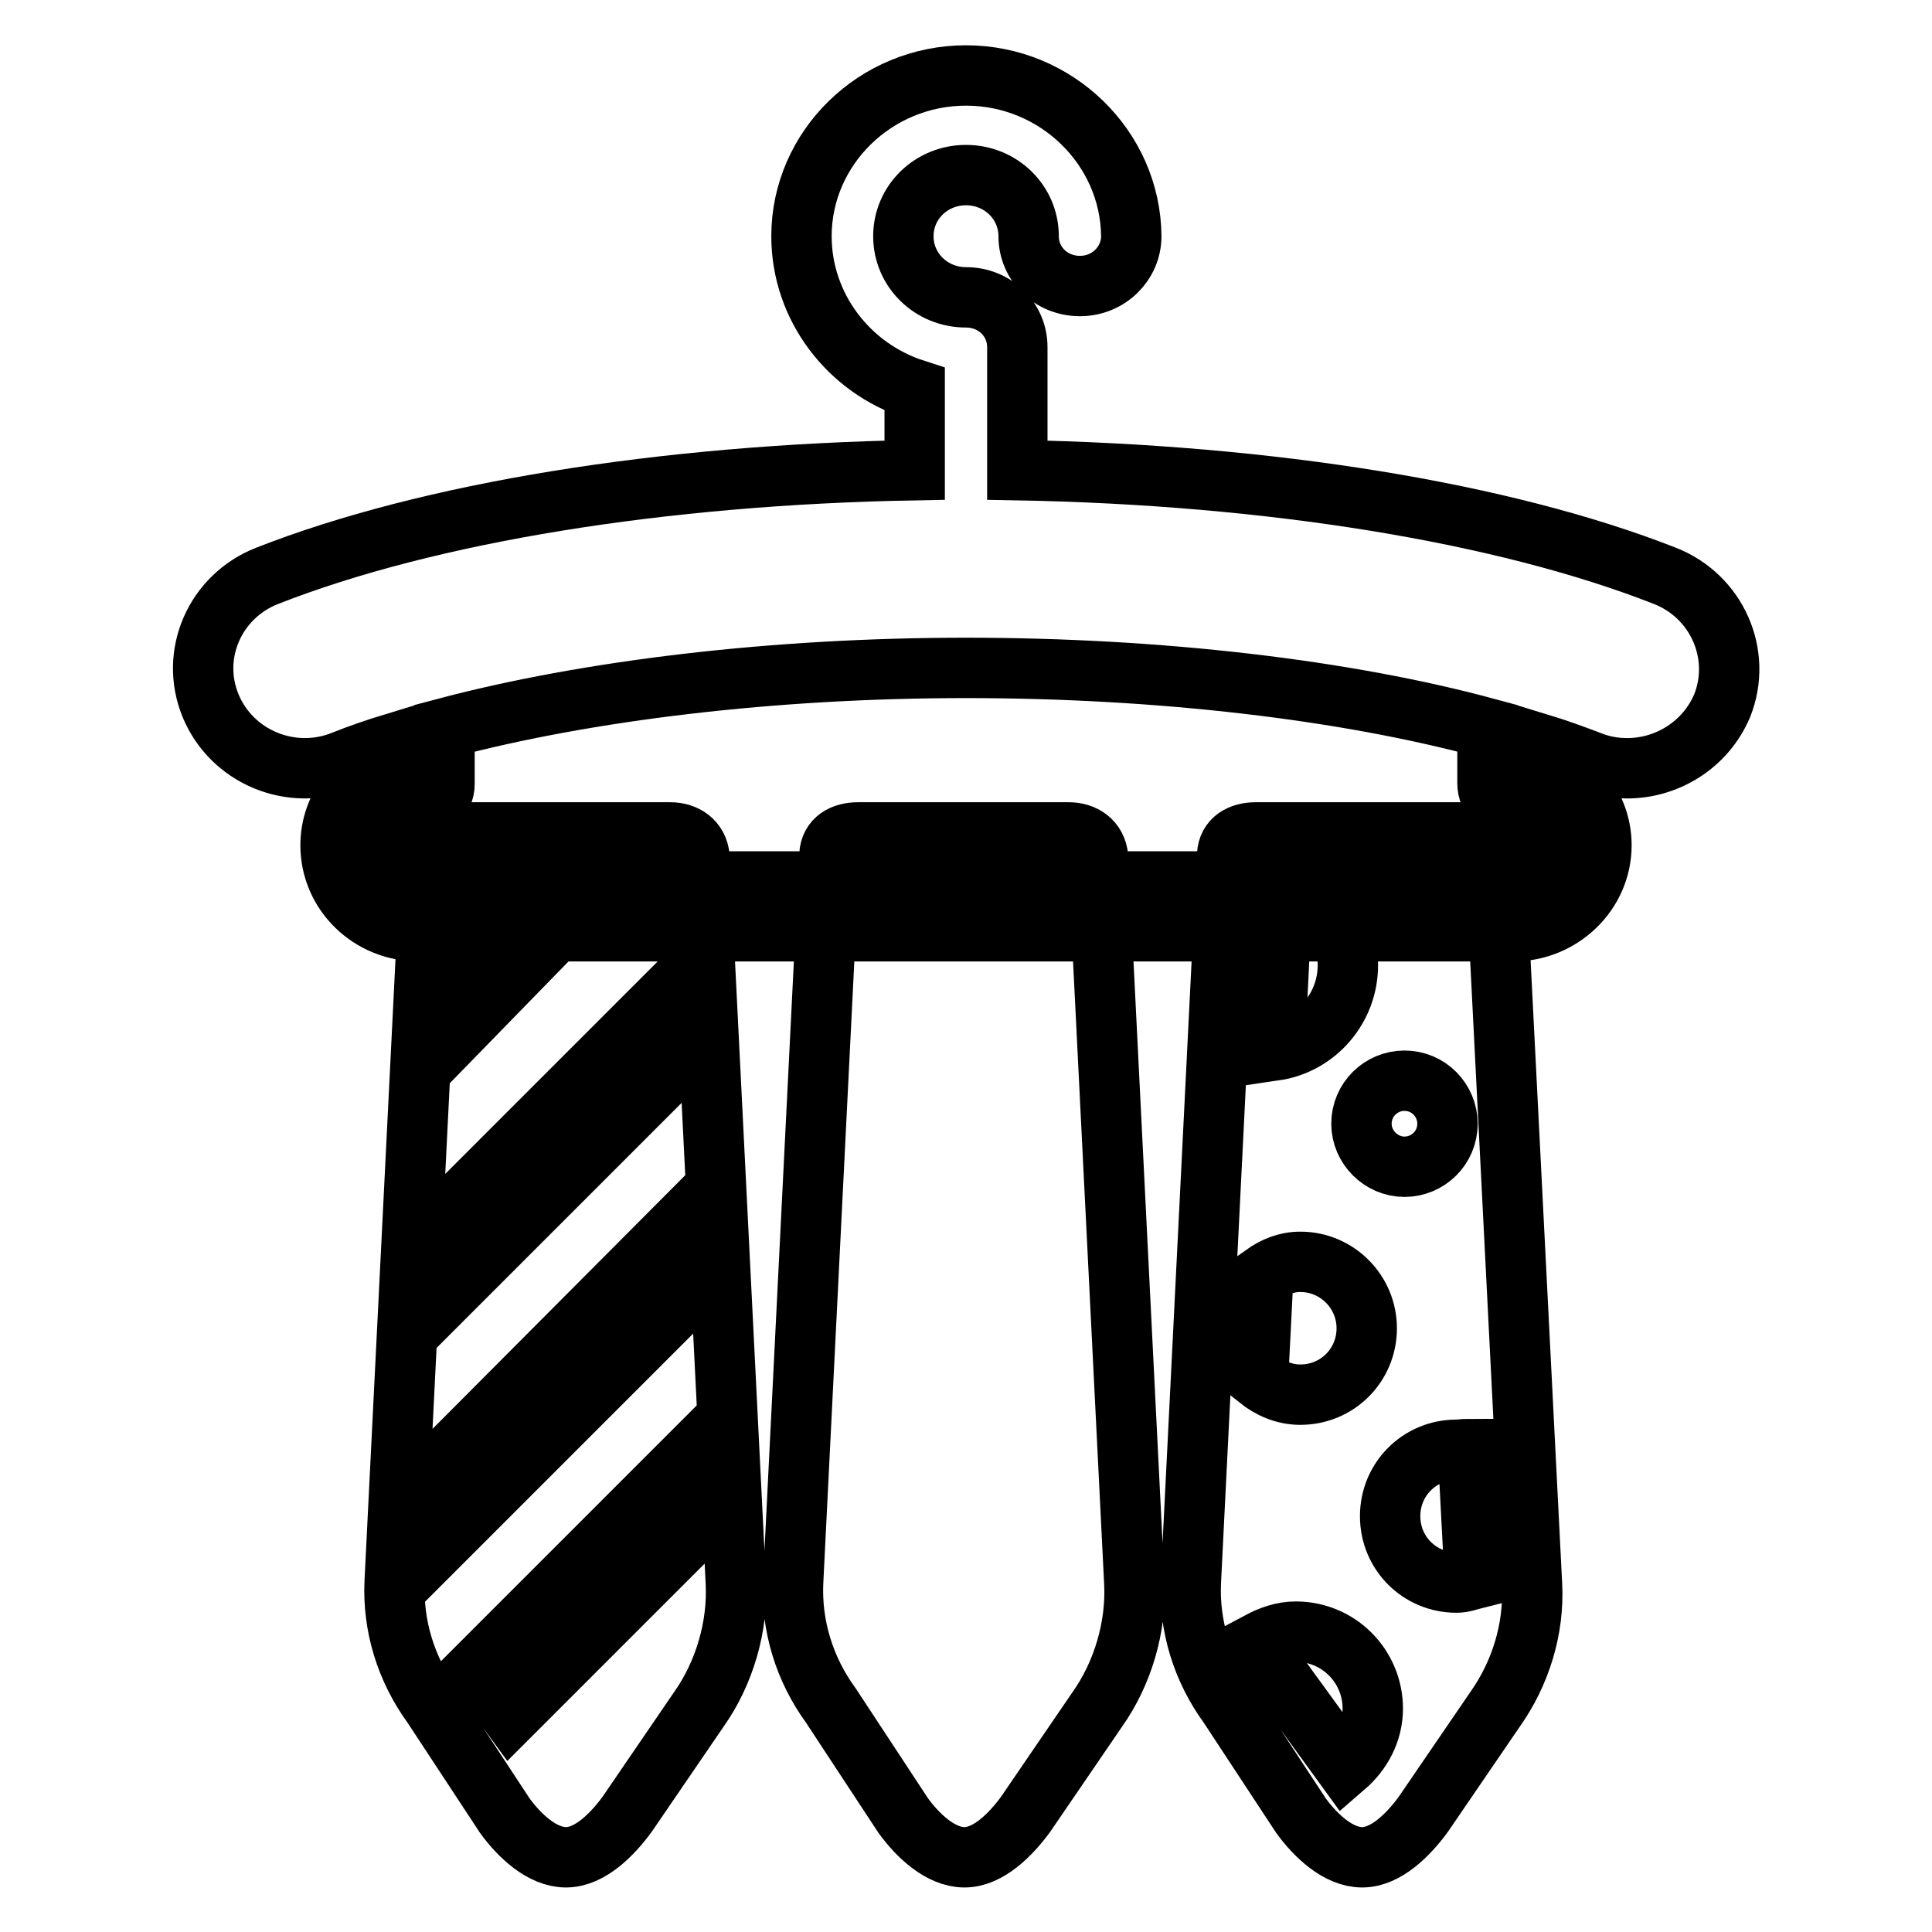
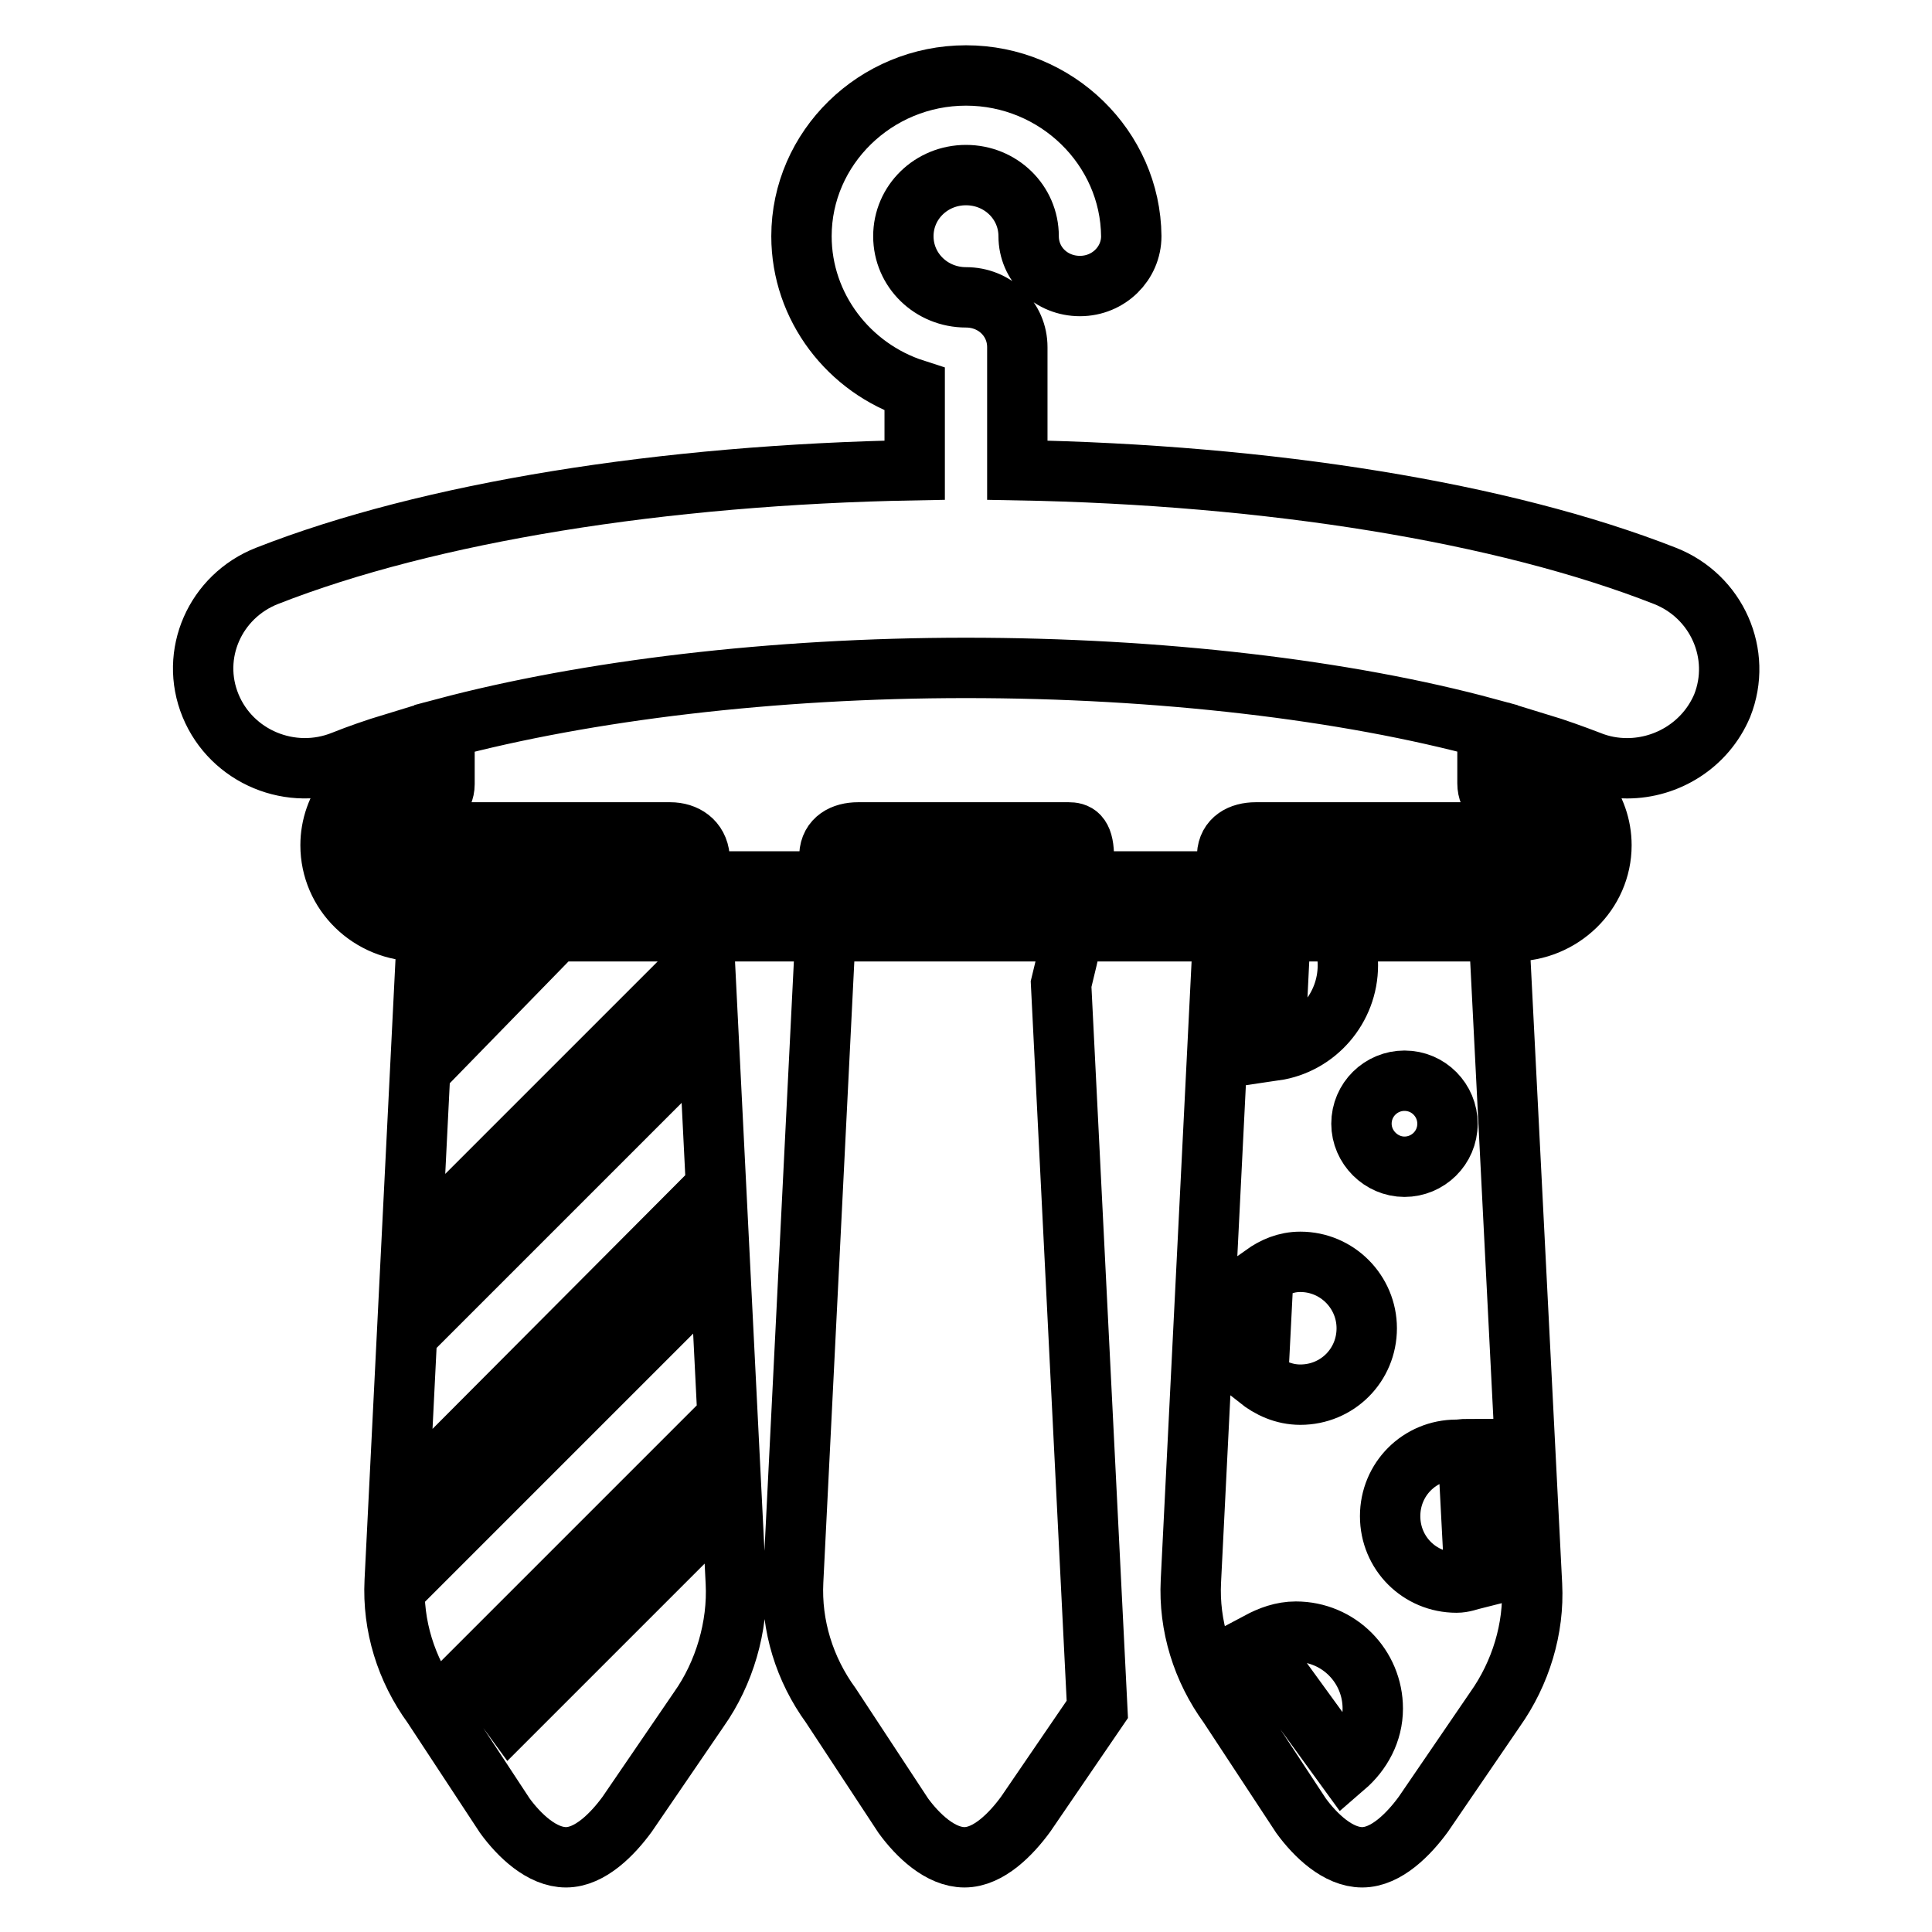
<svg xmlns="http://www.w3.org/2000/svg" version="1.1" x="0px" y="0px" viewBox="0 0 256 256" enable-background="new 0 0 256 256" xml:space="preserve">
  <g>
-     <path stroke-width="8" fill-opacity="0" stroke="#000000" d="M220.6,76.3c-21.4-8.4-52.4-13.4-85.8-14V46c0-3.7-3-6.6-6.8-6.6c-4.6,0-8.3-3.6-8.3-8.1 c0-4.5,3.7-8.1,8.3-8.1c4.6,0,8.3,3.6,8.3,8.1c0,3.7,3,6.6,6.8,6.6s6.8-3,6.8-6.6C149.8,19.6,140,10,128,10 c-12,0-21.8,9.6-21.8,21.3c0,9.4,6.3,17.5,15,20.3v10.7c-33.4,0.6-64.4,5.6-85.8,14c-6.9,2.7-10.3,10.4-7.5,17.2 c2.8,6.8,10.7,10.1,17.6,7.3c2-0.8,4.3-1.6,6.6-2.3v2.6c-4.8,1.4-8.3,5.8-8.3,10.9c0,6.3,5.2,11.4,11.7,11.4h145 c6.4,0,11.7-5.1,11.7-11.4c0-5.1-3.5-9.5-8.3-10.9v-2.6c2.3,0.7,4.5,1.5,6.6,2.3c1.7,0.7,3.4,1,5.1,1c5.3,0,10.4-3.1,12.6-8.3 C230.9,86.7,227.5,79,220.6,76.3z M200.5,107.2c2.7,0,4.9,2.1,4.9,4.8c0,2.6-2.2,4.8-4.9,4.8h-145c-2.7,0-4.9-2.1-4.9-4.8 c0-2.6,2.2-4.8,4.9-4.8c1.9,0,3.4-1.5,3.4-3.3v-7.4c18.8-5,43.5-8,69.1-8c25.6,0,50.3,2.9,69.1,8v7.3 C197.1,105.7,198.6,107.2,200.5,107.2z M141.6,110.3h-27.9c-2,0-3.7,0.9-3.8,3l-4.8,96.2c-0.3,5.9,1.5,11.7,5,16.5l9.6,14.6 c1.9,2.6,4.9,5.5,8.1,5.5h0c3.2,0,6.2-3.1,8.1-5.7l9.5-13.9c3.4-4.8,5.2-11,4.9-16.8l-4.8-96.1 C145.3,111.4,143.6,110.3,141.6,110.3z M88.8,110.3H60.9c-2,0-3.7,0.9-3.8,3l-4.8,96.2c-0.3,5.9,1.5,11.7,5,16.5l9.6,14.6 c1.9,2.6,4.9,5.5,8.1,5.5h0c3.2,0,6.2-3.1,8.1-5.7l9.5-13.9c3.4-4.8,5.2-11,4.9-16.8l-4.8-96.1C92.5,111.4,90.8,110.3,88.8,110.3z  M68,117.8h11.1l-15.5,15.9l0.6-12.5L68,117.8z M86.1,134.1l0.5,10.1L61.8,169l0.6-11.2L86.1,134.1z M87.6,164.6l0.5,10.2l-28,28 l0.6-11.2L87.6,164.6z M63.2,221l26-26l0.5,10.2l-22,22l-4.3-5.9C63.3,221.2,63.3,221.1,63.2,221z M198.1,113.3c-0.1-2-1.7-3-3.8-3 h-27.9c-2,0-3.7,0.9-3.8,3l-4.8,96.2c-0.3,5.9,1.5,11.7,5,16.5l9.6,14.6c1.9,2.6,4.9,5.5,8.1,5.5h0c3.2,0,6.2-3.1,8.1-5.7l9.5-13.9 c3.4-4.8,5.2-10.7,4.9-16.5L198.1,113.3z M195.4,209.2c-0.8,0.2-1.5,0.5-2.4,0.5c-4.9,0-8.8-3.9-8.8-8.8c0-4.9,3.9-8.8,8.8-8.8 c0.5,0,1-0.1,1.5-0.1L195.4,209.2z M170,116.7c4.9,1.3,8.6,5.9,8.6,11.2c0,5.7-4.2,10.5-9.7,11.3L170,116.7z M167.4,168.9 c1.4-1,3-1.7,4.9-1.7c4.9,0,8.8,4,8.8,8.8c0,4.9-3.9,8.8-8.8,8.8c-2.2,0-4.1-0.9-5.6-2.1L167.4,168.9z M180.4,148.9 c0-3.2,2.6-5.7,5.7-5.7c3.2,0,5.7,2.6,5.7,5.7c0,3.2-2.6,5.7-5.7,5.7C183,154.6,180.4,152,180.4,148.9z M168.9,221.3 c-0.8-1.2-1.5-2.4-2.1-3.7c1.5-0.8,3.1-1.4,4.9-1.4c5.7,0,10.2,4.6,10.2,10.2c0,3.1-1.5,5.8-3.7,7.7L168.9,221.3z" />
+     <path stroke-width="8" fill-opacity="0" stroke="#000000" d="M220.6,76.3c-21.4-8.4-52.4-13.4-85.8-14V46c0-3.7-3-6.6-6.8-6.6c-4.6,0-8.3-3.6-8.3-8.1 c0-4.5,3.7-8.1,8.3-8.1c4.6,0,8.3,3.6,8.3,8.1c0,3.7,3,6.6,6.8,6.6s6.8-3,6.8-6.6C149.8,19.6,140,10,128,10 c-12,0-21.8,9.6-21.8,21.3c0,9.4,6.3,17.5,15,20.3v10.7c-33.4,0.6-64.4,5.6-85.8,14c-6.9,2.7-10.3,10.4-7.5,17.2 c2.8,6.8,10.7,10.1,17.6,7.3c2-0.8,4.3-1.6,6.6-2.3v2.6c-4.8,1.4-8.3,5.8-8.3,10.9c0,6.3,5.2,11.4,11.7,11.4h145 c6.4,0,11.7-5.1,11.7-11.4c0-5.1-3.5-9.5-8.3-10.9v-2.6c2.3,0.7,4.5,1.5,6.6,2.3c1.7,0.7,3.4,1,5.1,1c5.3,0,10.4-3.1,12.6-8.3 C230.9,86.7,227.5,79,220.6,76.3z M200.5,107.2c2.7,0,4.9,2.1,4.9,4.8c0,2.6-2.2,4.8-4.9,4.8h-145c-2.7,0-4.9-2.1-4.9-4.8 c0-2.6,2.2-4.8,4.9-4.8c1.9,0,3.4-1.5,3.4-3.3v-7.4c18.8-5,43.5-8,69.1-8c25.6,0,50.3,2.9,69.1,8v7.3 C197.1,105.7,198.6,107.2,200.5,107.2z M141.6,110.3h-27.9c-2,0-3.7,0.9-3.8,3l-4.8,96.2c-0.3,5.9,1.5,11.7,5,16.5l9.6,14.6 c1.9,2.6,4.9,5.5,8.1,5.5h0c3.2,0,6.2-3.1,8.1-5.7l9.5-13.9l-4.8-96.1 C145.3,111.4,143.6,110.3,141.6,110.3z M88.8,110.3H60.9c-2,0-3.7,0.9-3.8,3l-4.8,96.2c-0.3,5.9,1.5,11.7,5,16.5l9.6,14.6 c1.9,2.6,4.9,5.5,8.1,5.5h0c3.2,0,6.2-3.1,8.1-5.7l9.5-13.9c3.4-4.8,5.2-11,4.9-16.8l-4.8-96.1C92.5,111.4,90.8,110.3,88.8,110.3z  M68,117.8h11.1l-15.5,15.9l0.6-12.5L68,117.8z M86.1,134.1l0.5,10.1L61.8,169l0.6-11.2L86.1,134.1z M87.6,164.6l0.5,10.2l-28,28 l0.6-11.2L87.6,164.6z M63.2,221l26-26l0.5,10.2l-22,22l-4.3-5.9C63.3,221.2,63.3,221.1,63.2,221z M198.1,113.3c-0.1-2-1.7-3-3.8-3 h-27.9c-2,0-3.7,0.9-3.8,3l-4.8,96.2c-0.3,5.9,1.5,11.7,5,16.5l9.6,14.6c1.9,2.6,4.9,5.5,8.1,5.5h0c3.2,0,6.2-3.1,8.1-5.7l9.5-13.9 c3.4-4.8,5.2-10.7,4.9-16.5L198.1,113.3z M195.4,209.2c-0.8,0.2-1.5,0.5-2.4,0.5c-4.9,0-8.8-3.9-8.8-8.8c0-4.9,3.9-8.8,8.8-8.8 c0.5,0,1-0.1,1.5-0.1L195.4,209.2z M170,116.7c4.9,1.3,8.6,5.9,8.6,11.2c0,5.7-4.2,10.5-9.7,11.3L170,116.7z M167.4,168.9 c1.4-1,3-1.7,4.9-1.7c4.9,0,8.8,4,8.8,8.8c0,4.9-3.9,8.8-8.8,8.8c-2.2,0-4.1-0.9-5.6-2.1L167.4,168.9z M180.4,148.9 c0-3.2,2.6-5.7,5.7-5.7c3.2,0,5.7,2.6,5.7,5.7c0,3.2-2.6,5.7-5.7,5.7C183,154.6,180.4,152,180.4,148.9z M168.9,221.3 c-0.8-1.2-1.5-2.4-2.1-3.7c1.5-0.8,3.1-1.4,4.9-1.4c5.7,0,10.2,4.6,10.2,10.2c0,3.1-1.5,5.8-3.7,7.7L168.9,221.3z" />
  </g>
</svg>